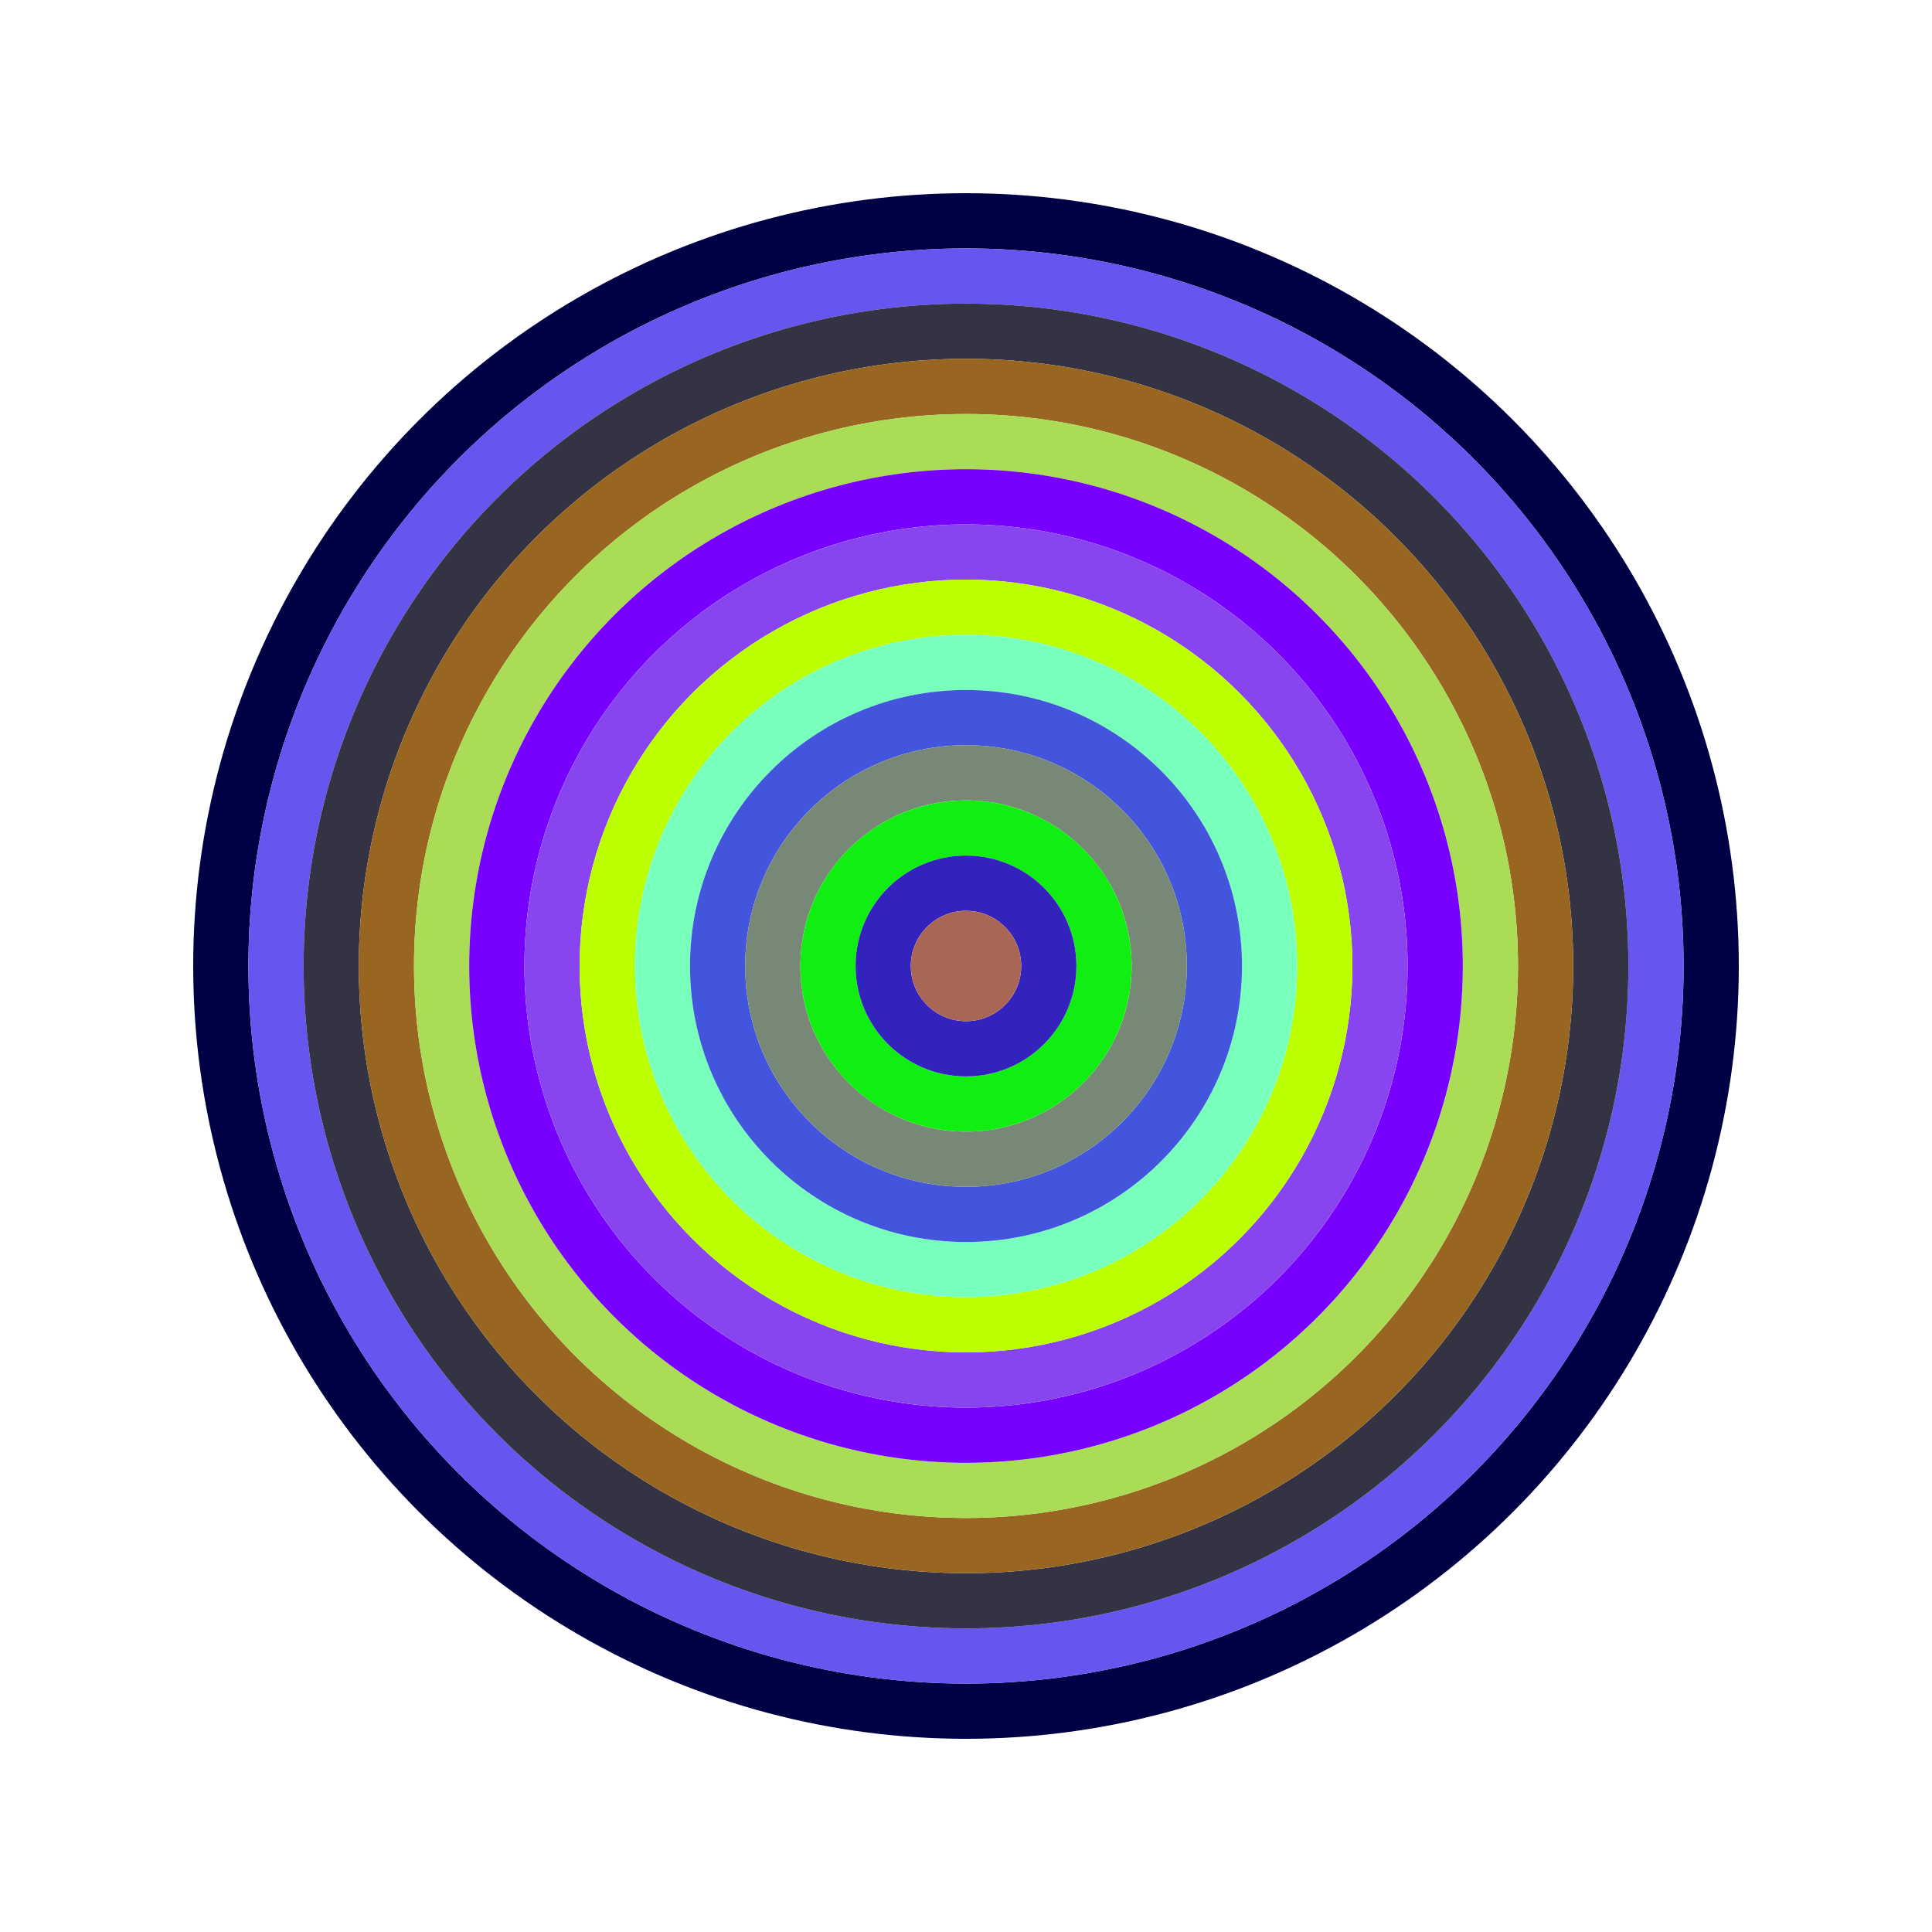
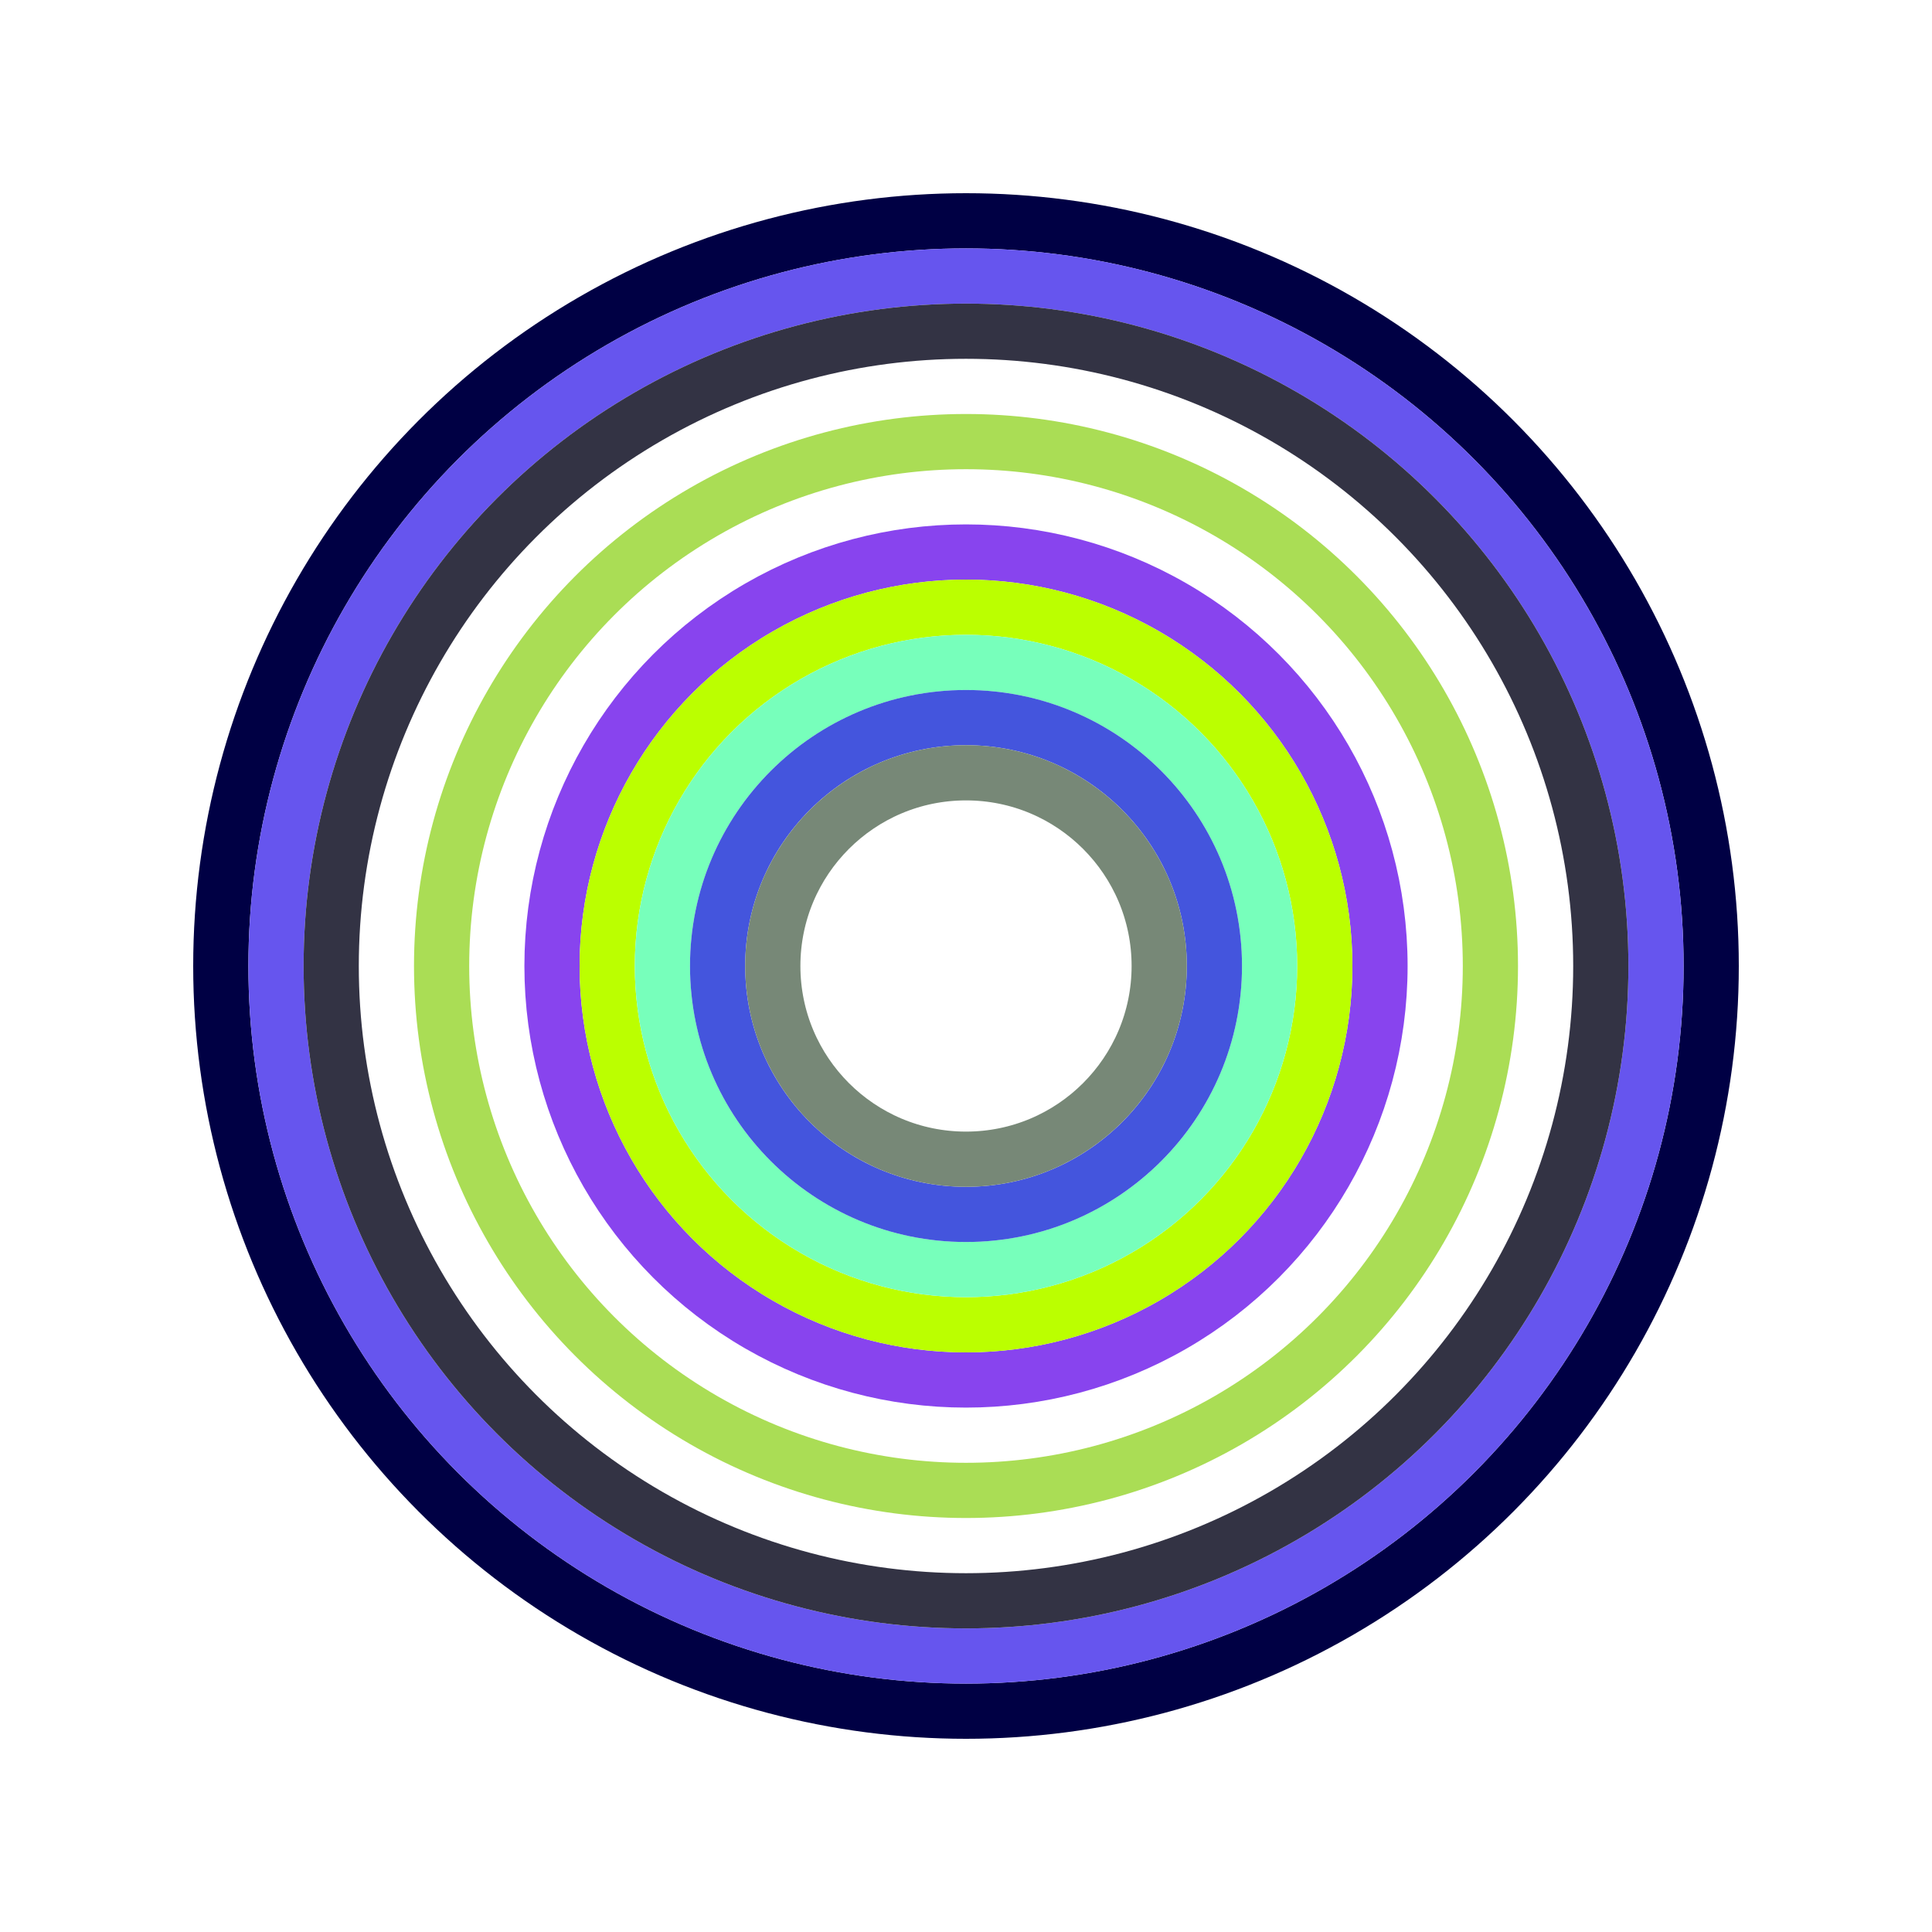
<svg xmlns="http://www.w3.org/2000/svg" id="0x465E334962AD570f84ebF07fB45D7871E132bA65" viewBox="0 0 700 700">
  <style>.a{stroke-width:20;}</style>
  <g class="a" fill="none">
    <circle cx="350" cy="350" r="270" stroke="#004" />
    <circle cx="350" cy="350" r="250" stroke="#65E" />
    <circle cx="350" cy="350" r="230" stroke="#334" />
-     <circle cx="350" cy="350" r="210" stroke="#962" />
    <circle cx="350" cy="350" r="190" stroke="#AD5" />
-     <circle cx="350" cy="350" r="170" stroke="#70f" />
    <circle cx="350" cy="350" r="150" stroke="#84e" />
    <circle cx="350" cy="350" r="130" stroke="#bF0" />
    <circle cx="350" cy="350" r="110" stroke="#7fB" />
    <circle cx="350" cy="350" r="90" stroke="#45D" />
    <circle cx="350" cy="350" r="70" stroke="#787" />
-     <circle cx="350" cy="350" r="50" stroke="#1E1" />
-     <circle cx="350" cy="350" r="30" stroke="#32b" />
-     <circle cx="350" cy="350" r="10" stroke="#A65" />
  </g>
</svg>